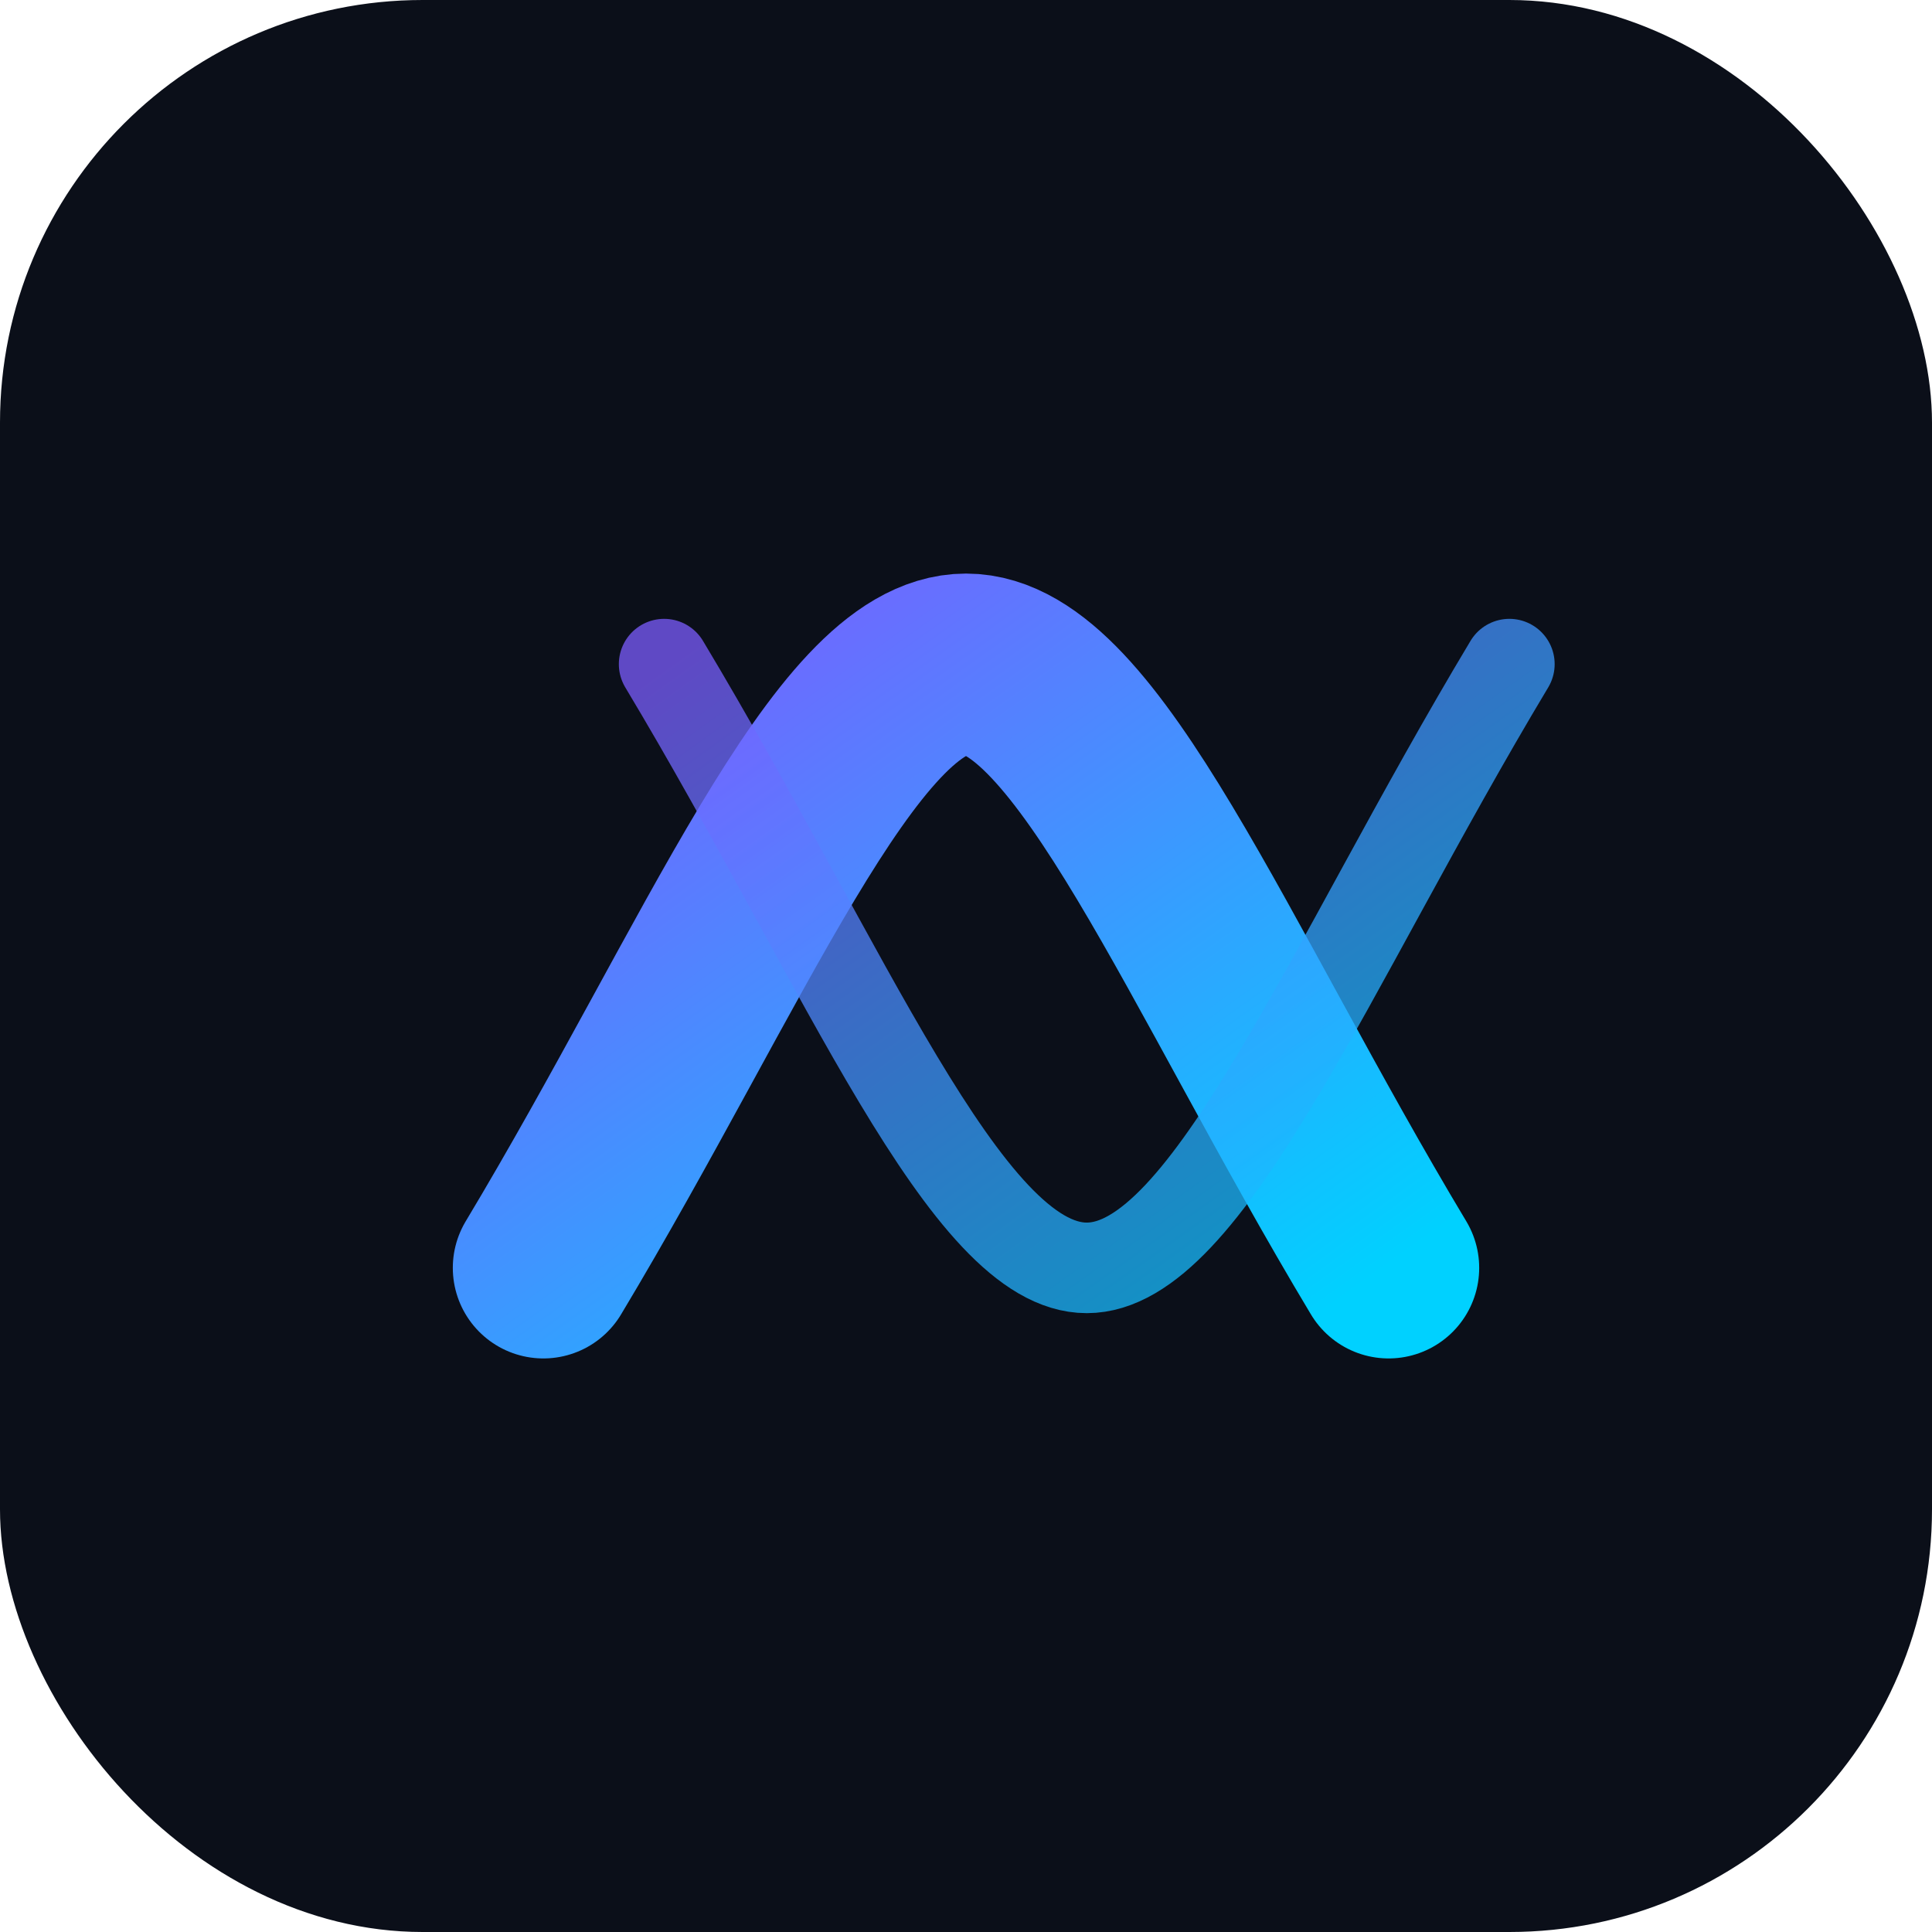
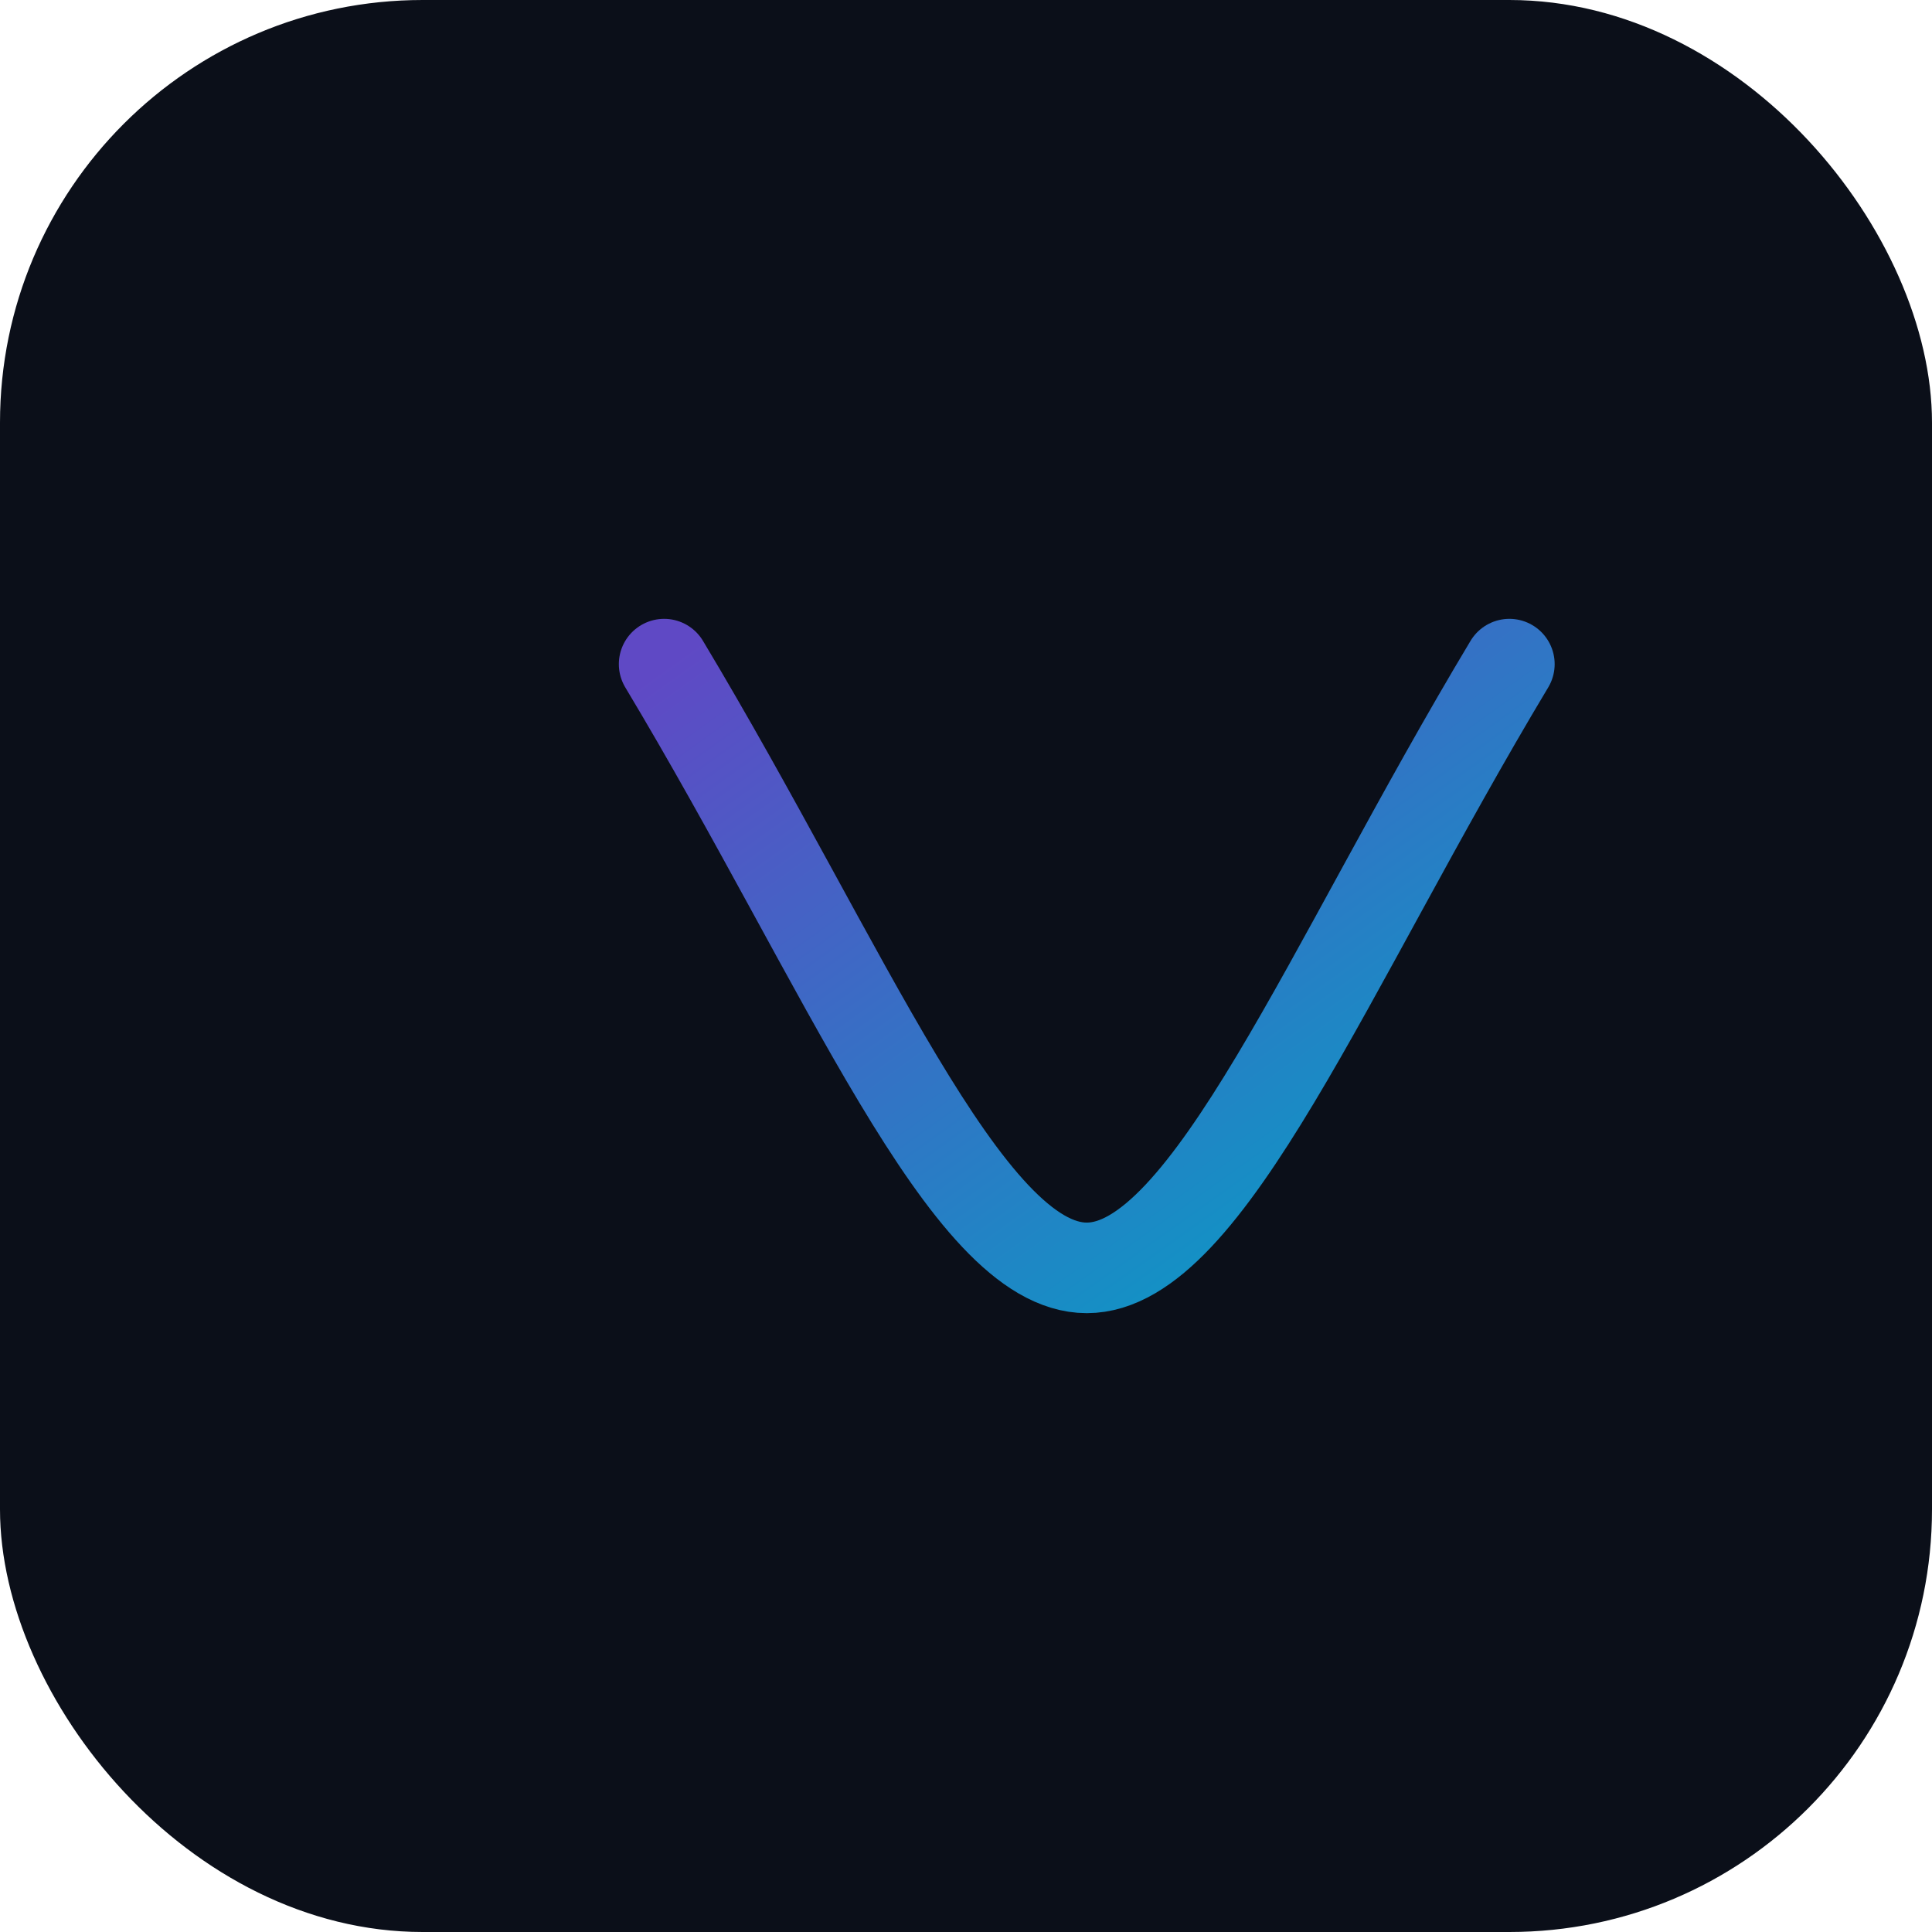
<svg xmlns="http://www.w3.org/2000/svg" viewBox="0 0 64 64">
  <defs>
    <linearGradient id="g" x1="0" y1="0" x2="1" y2="1">
      <stop offset="0%" stop-color="#7B5CFF" />
      <stop offset="100%" stop-color="#00D1FF" />
    </linearGradient>
    <filter id="glow" x="-50%" y="-50%" width="200%" height="200%">
      <feGaussianBlur stdDeviation="2.5" result="b" />
      <feMerge>
        <feMergeNode in="b" />
        <feMergeNode in="SourceGraphic" />
      </feMerge>
    </filter>
  </defs>
  <rect width="64" height="64" rx="14" fill="#0B0F19" />
-   <path d="M18 42c6-10 10-20 14-20s8 10 14 20" fill="none" stroke="url(#g)" stroke-width="6" stroke-linecap="round" filter="url(#glow)" />
  <path d="M22 22c6 10 10 20 14 20s8-10 14-20" fill="none" stroke="url(#g)" stroke-width="3" stroke-linecap="round" opacity="0.75" />
</svg>